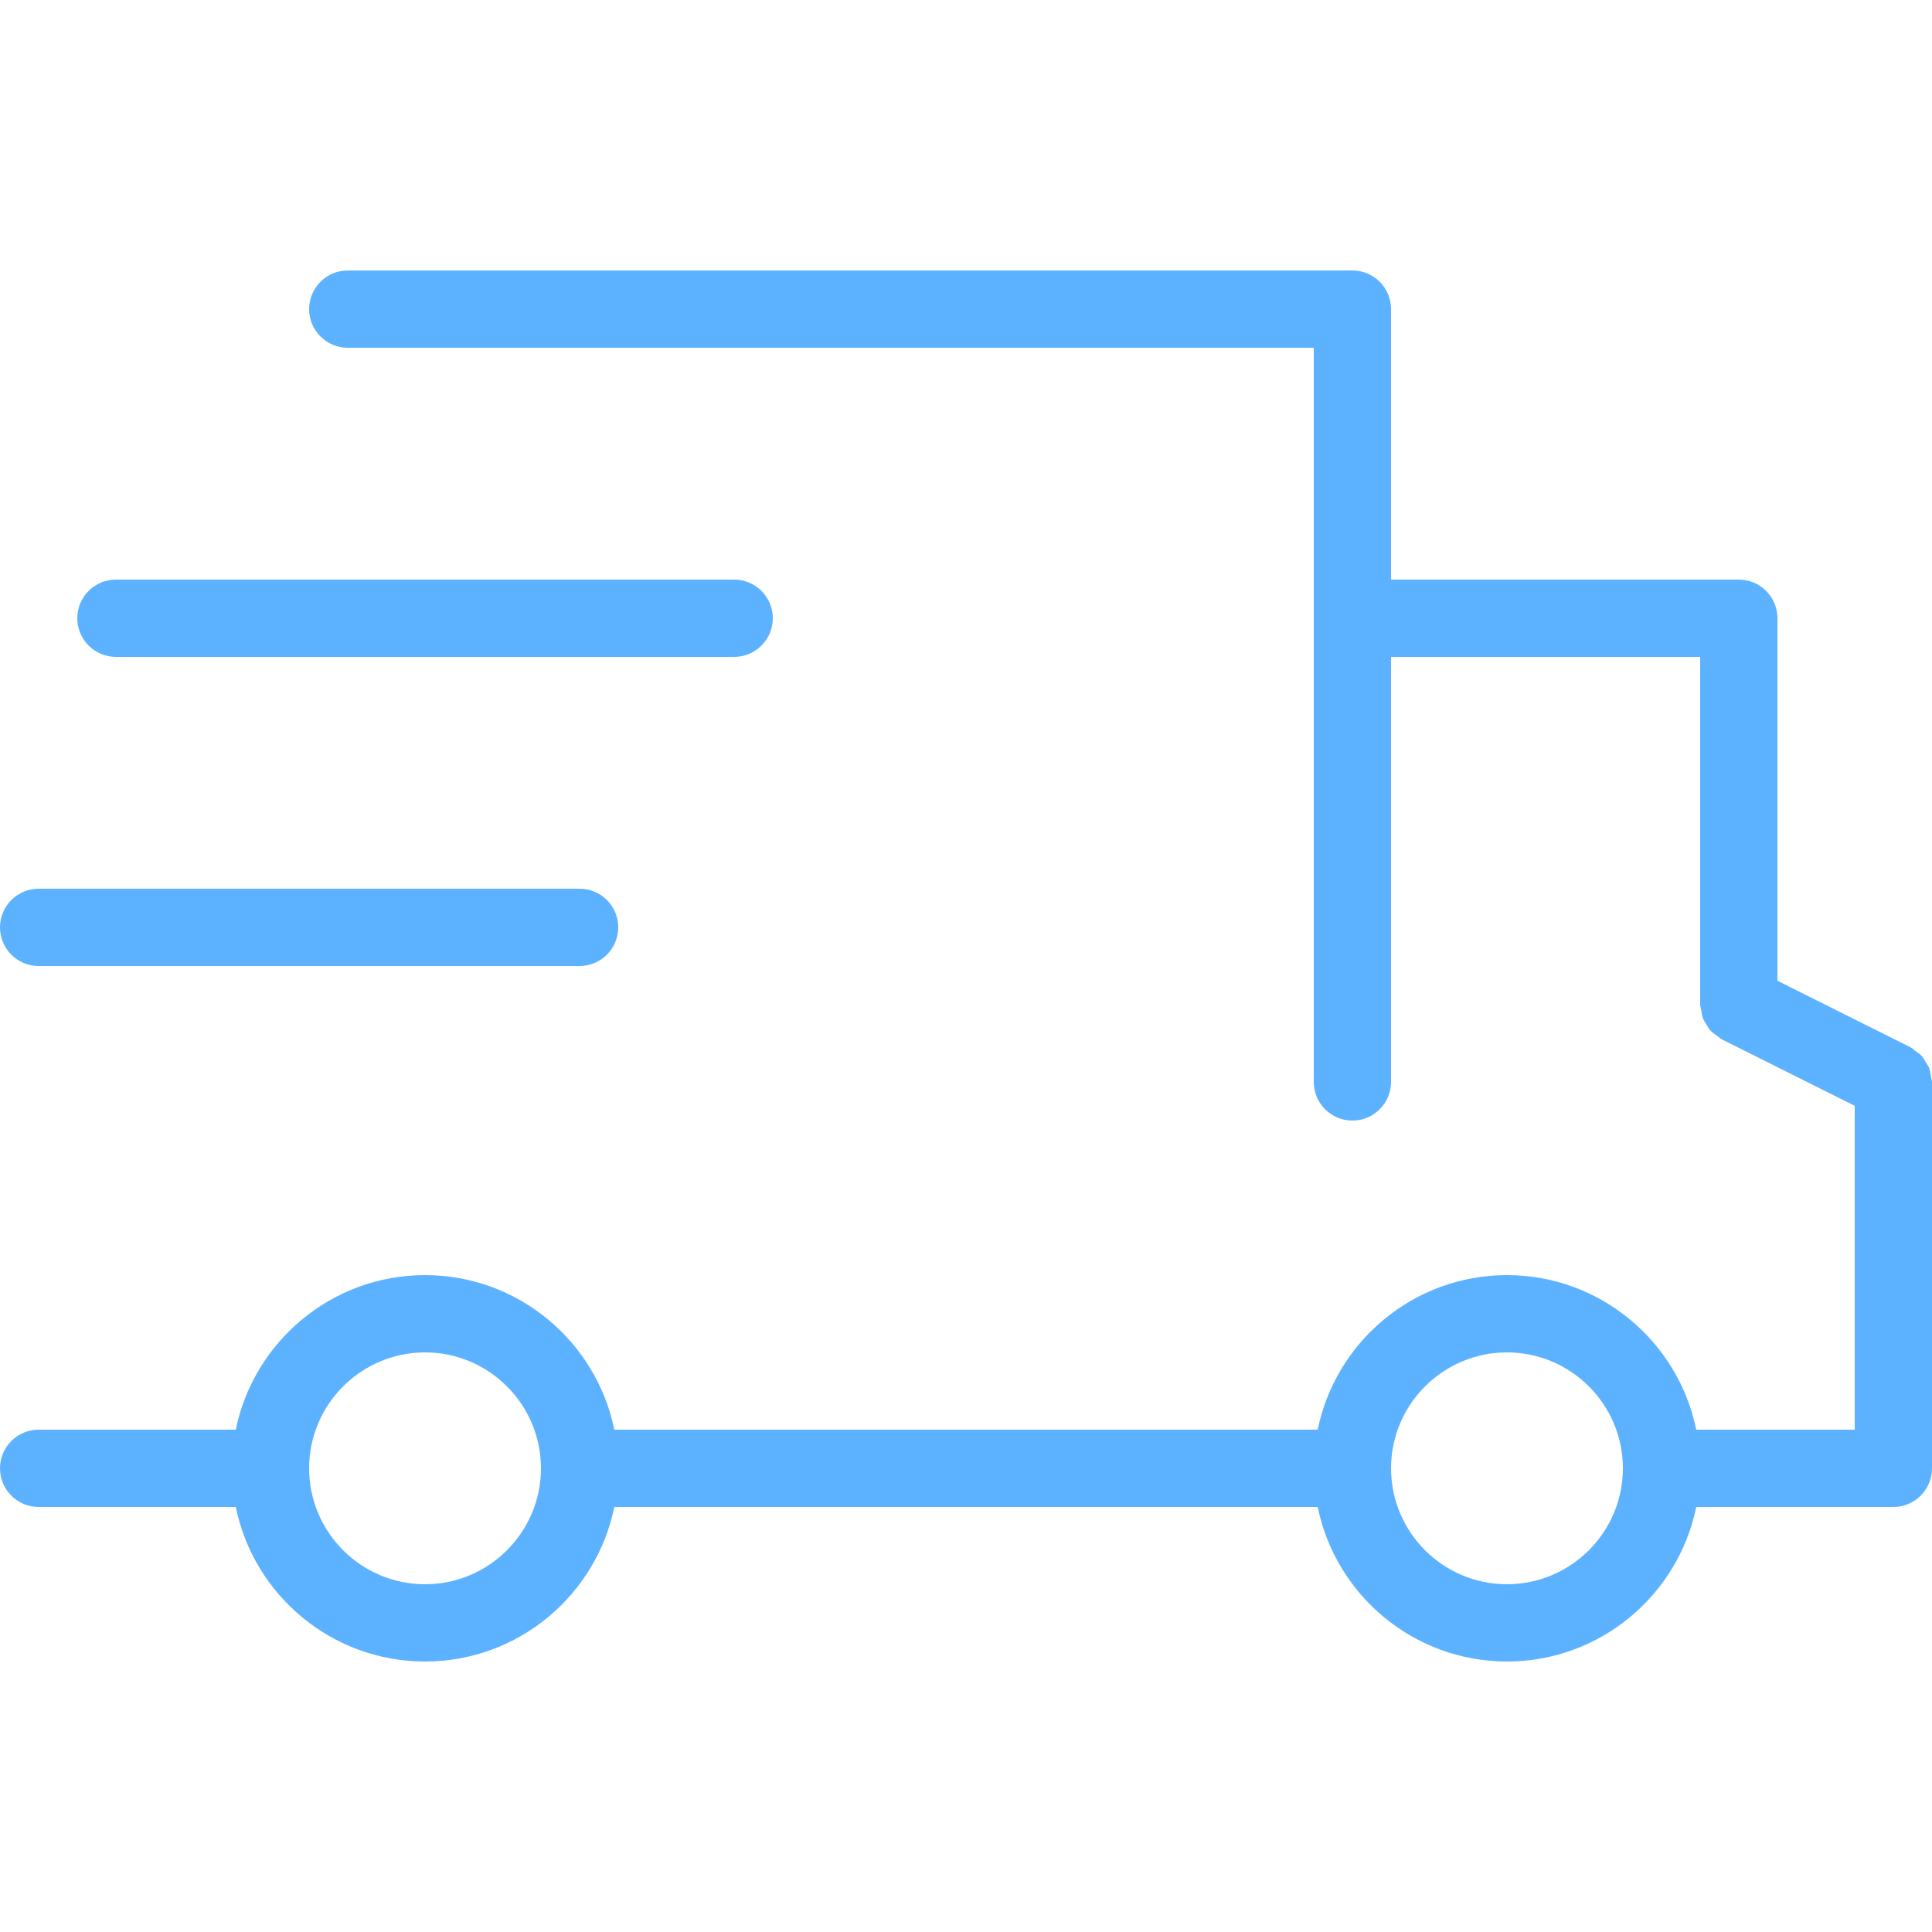
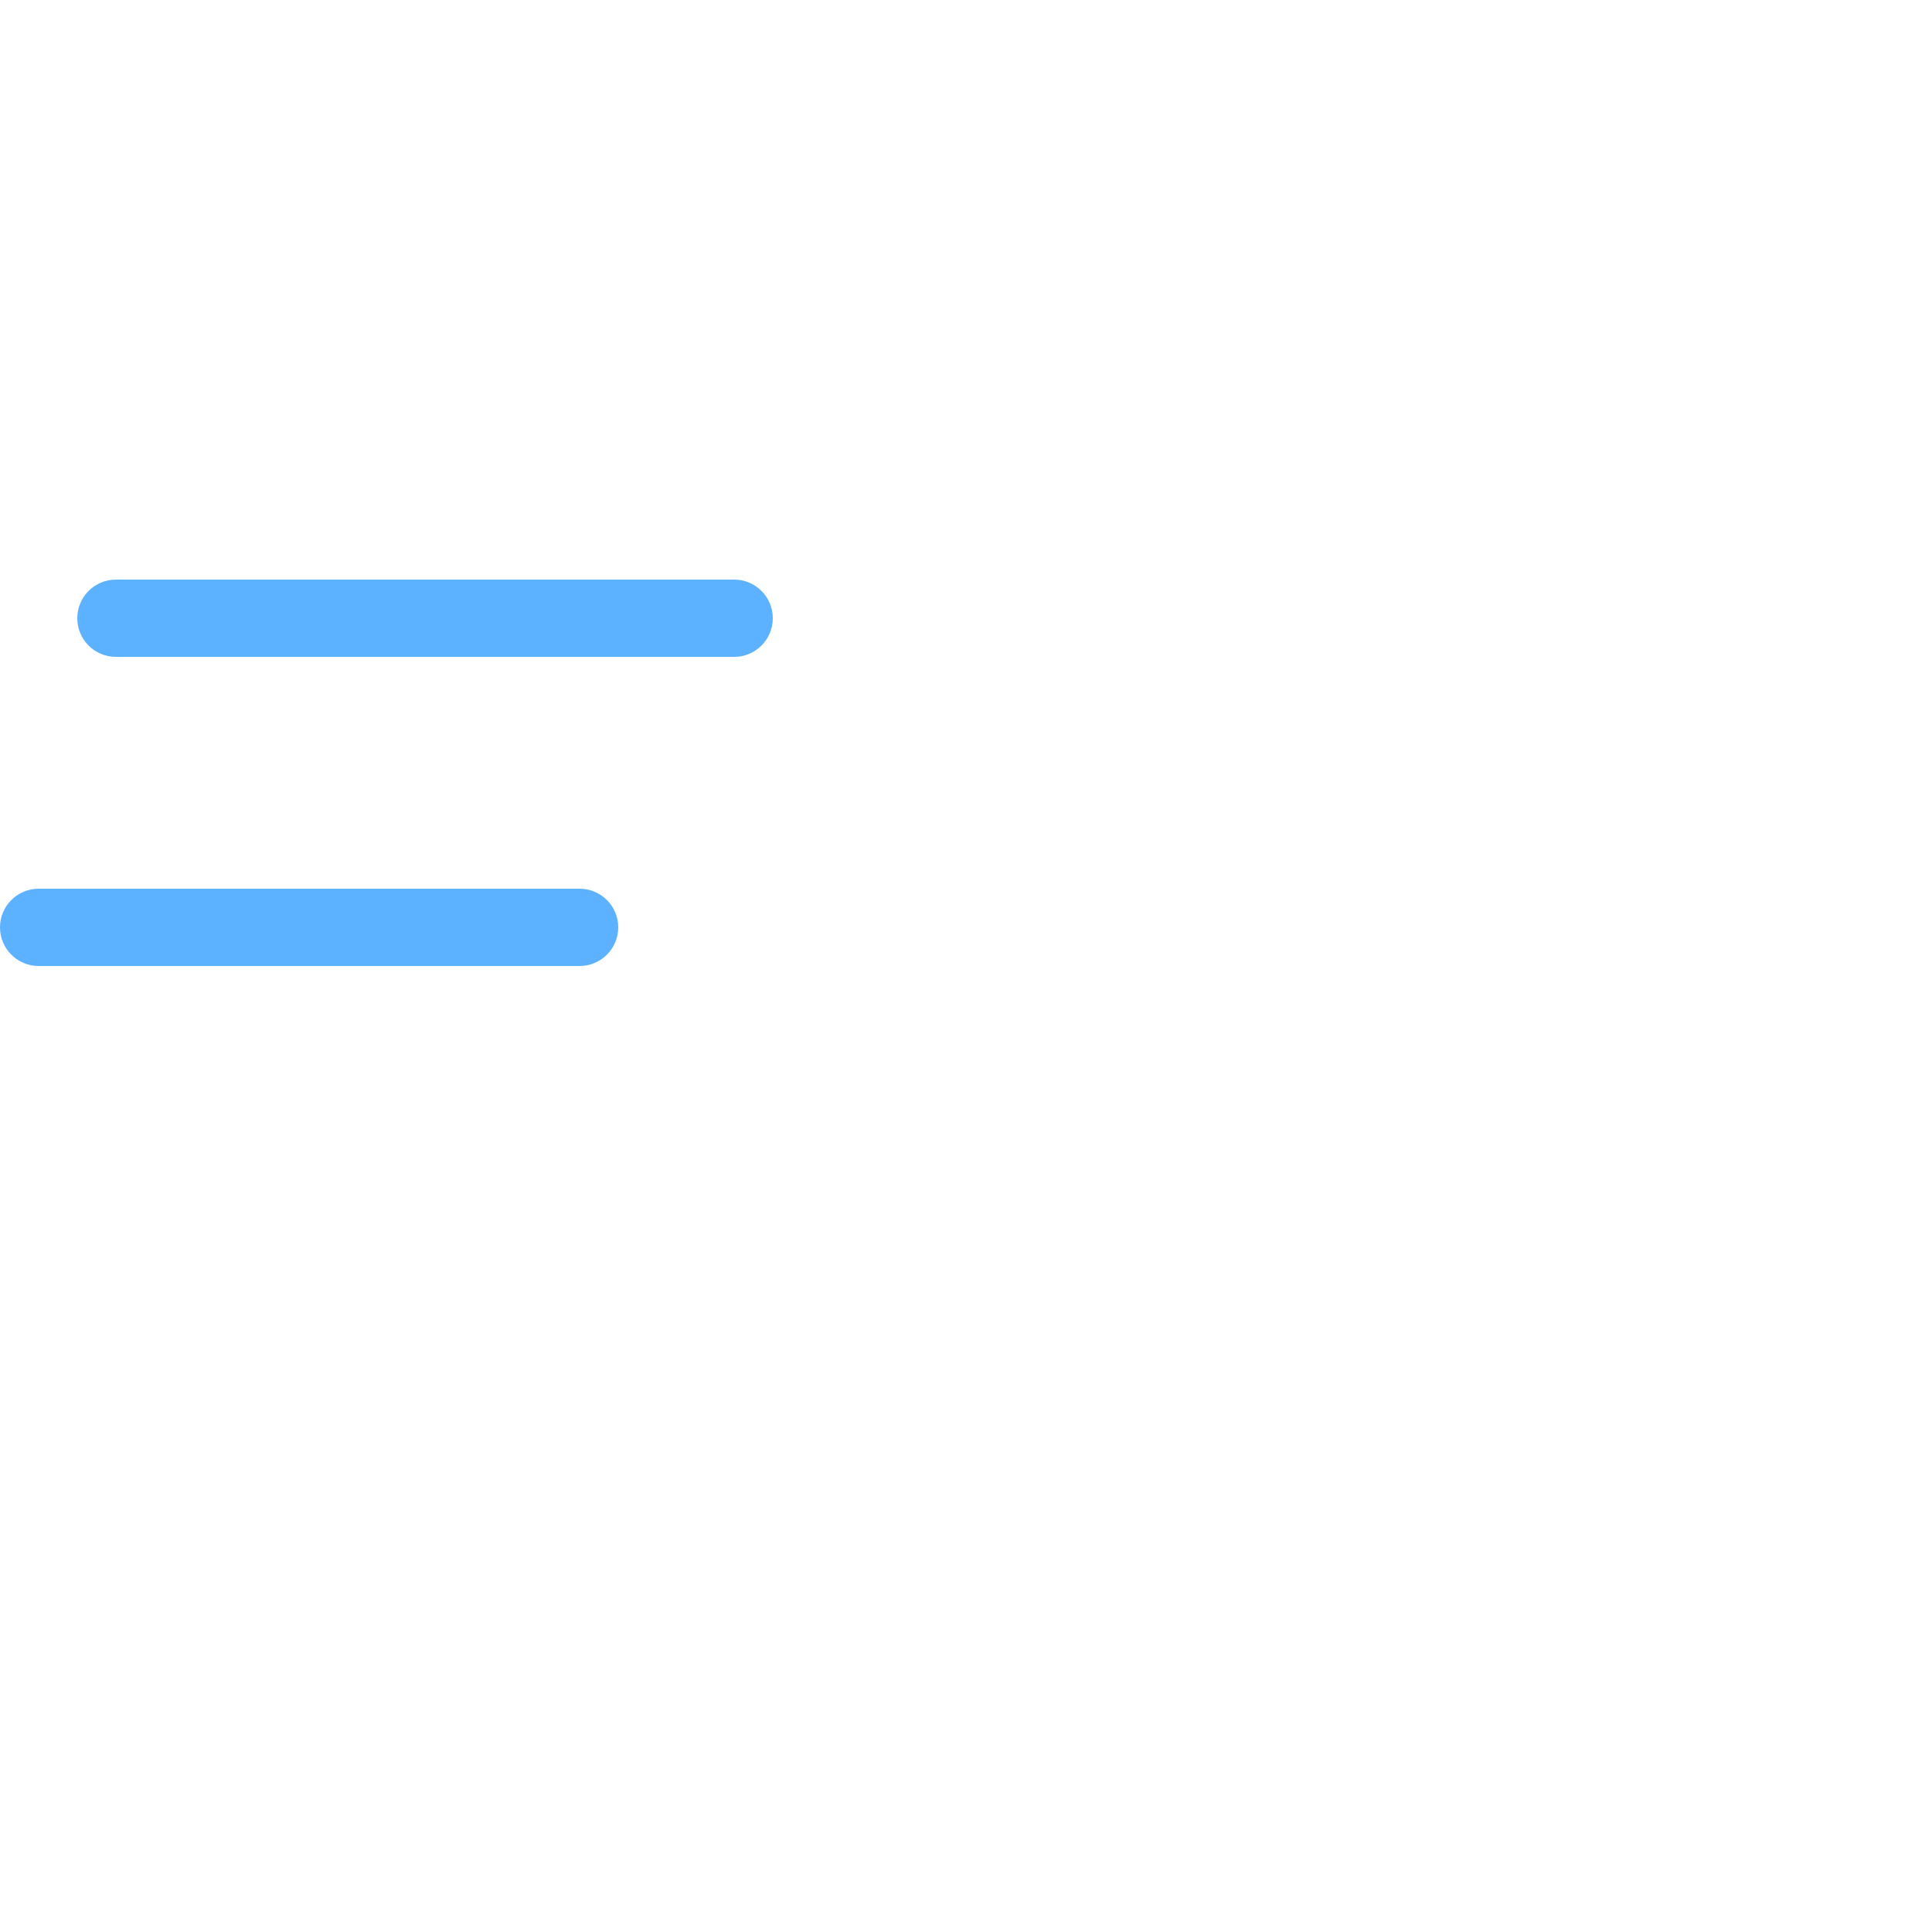
<svg xmlns="http://www.w3.org/2000/svg" width="200" zoomAndPan="magnify" viewBox="0 0 150 150" height="200" preserveAspectRatio="xMidYMid meet">
-   <path fill="#5db2ff" d="M 149.914 83.578 C 149.883 83.363 149.863 83.148 149.789 82.945 C 149.723 82.762 149.605 82.613 149.508 82.449 C 149.406 82.285 149.32 82.117 149.191 81.977 C 149.043 81.816 148.863 81.703 148.68 81.578 C 148.562 81.496 148.48 81.383 148.344 81.316 L 138 76.145 L 138 48 C 138 46.344 136.66 45 135 45 L 108 45 L 108 24 C 108 22.344 106.66 21 105 21 L 27 21 C 25.344 21 24 22.344 24 24 C 24 25.656 25.344 27 27 27 L 102 27 L 102 84 C 102 85.66 103.34 87 105 87 C 106.66 87 108 85.66 108 84 L 108 51 L 132 51 L 132 78 C 132 78.148 132.062 78.277 132.086 78.422 C 132.117 78.637 132.137 78.852 132.215 79.055 C 132.277 79.238 132.395 79.387 132.492 79.551 C 132.59 79.715 132.68 79.883 132.809 80.023 C 132.957 80.184 133.137 80.297 133.316 80.422 C 133.438 80.504 133.52 80.617 133.656 80.684 L 144 85.855 L 144 111 L 131.695 111 C 130.301 104.164 124.242 99 117 99 C 109.758 99 103.695 104.164 102.305 111 L 47.695 111 C 46.301 104.164 40.246 99 33 99 C 25.754 99 19.699 104.164 18.305 111 L 3 111 C 1.344 111 0 112.34 0 114 C 0 115.66 1.344 117 3 117 L 18.305 117 C 19.699 123.836 25.754 129 33 129 C 40.246 129 46.301 123.836 47.695 117 L 102.305 117 C 103.699 123.836 109.758 129 117 129 C 124.242 129 130.305 123.836 131.695 117 L 147 117 C 148.66 117 150 115.66 150 114 L 150 84 C 150 83.852 149.938 83.723 149.914 83.578 Z M 33 123 C 28.039 123 24 118.961 24 114 C 24 109.039 28.039 105 33 105 C 37.961 105 42 109.039 42 114 C 42 118.961 37.961 123 33 123 Z M 117 123 C 112.039 123 108 118.961 108 114 C 108 109.039 112.039 105 117 105 C 121.961 105 126 109.039 126 114 C 126 118.961 121.961 123 117 123 Z M 117 123 " fill-opacity="1" fill-rule="nonzero" />
  <path fill="#5db2ff" d="M 9 51 L 57 51 C 58.656 51 60 49.656 60 48 C 60 46.344 58.656 45 57 45 L 9 45 C 7.344 45 6 46.344 6 48 C 6 49.656 7.344 51 9 51 Z M 9 51 " fill-opacity="1" fill-rule="nonzero" />
  <path fill="#5db2ff" d="M 3 75 L 45 75 C 46.656 75 48 73.656 48 72 C 48 70.344 46.656 69 45 69 L 3 69 C 1.344 69 0 70.344 0 72 C 0 73.656 1.344 75 3 75 Z M 3 75 " fill-opacity="1" fill-rule="nonzero" />
</svg>